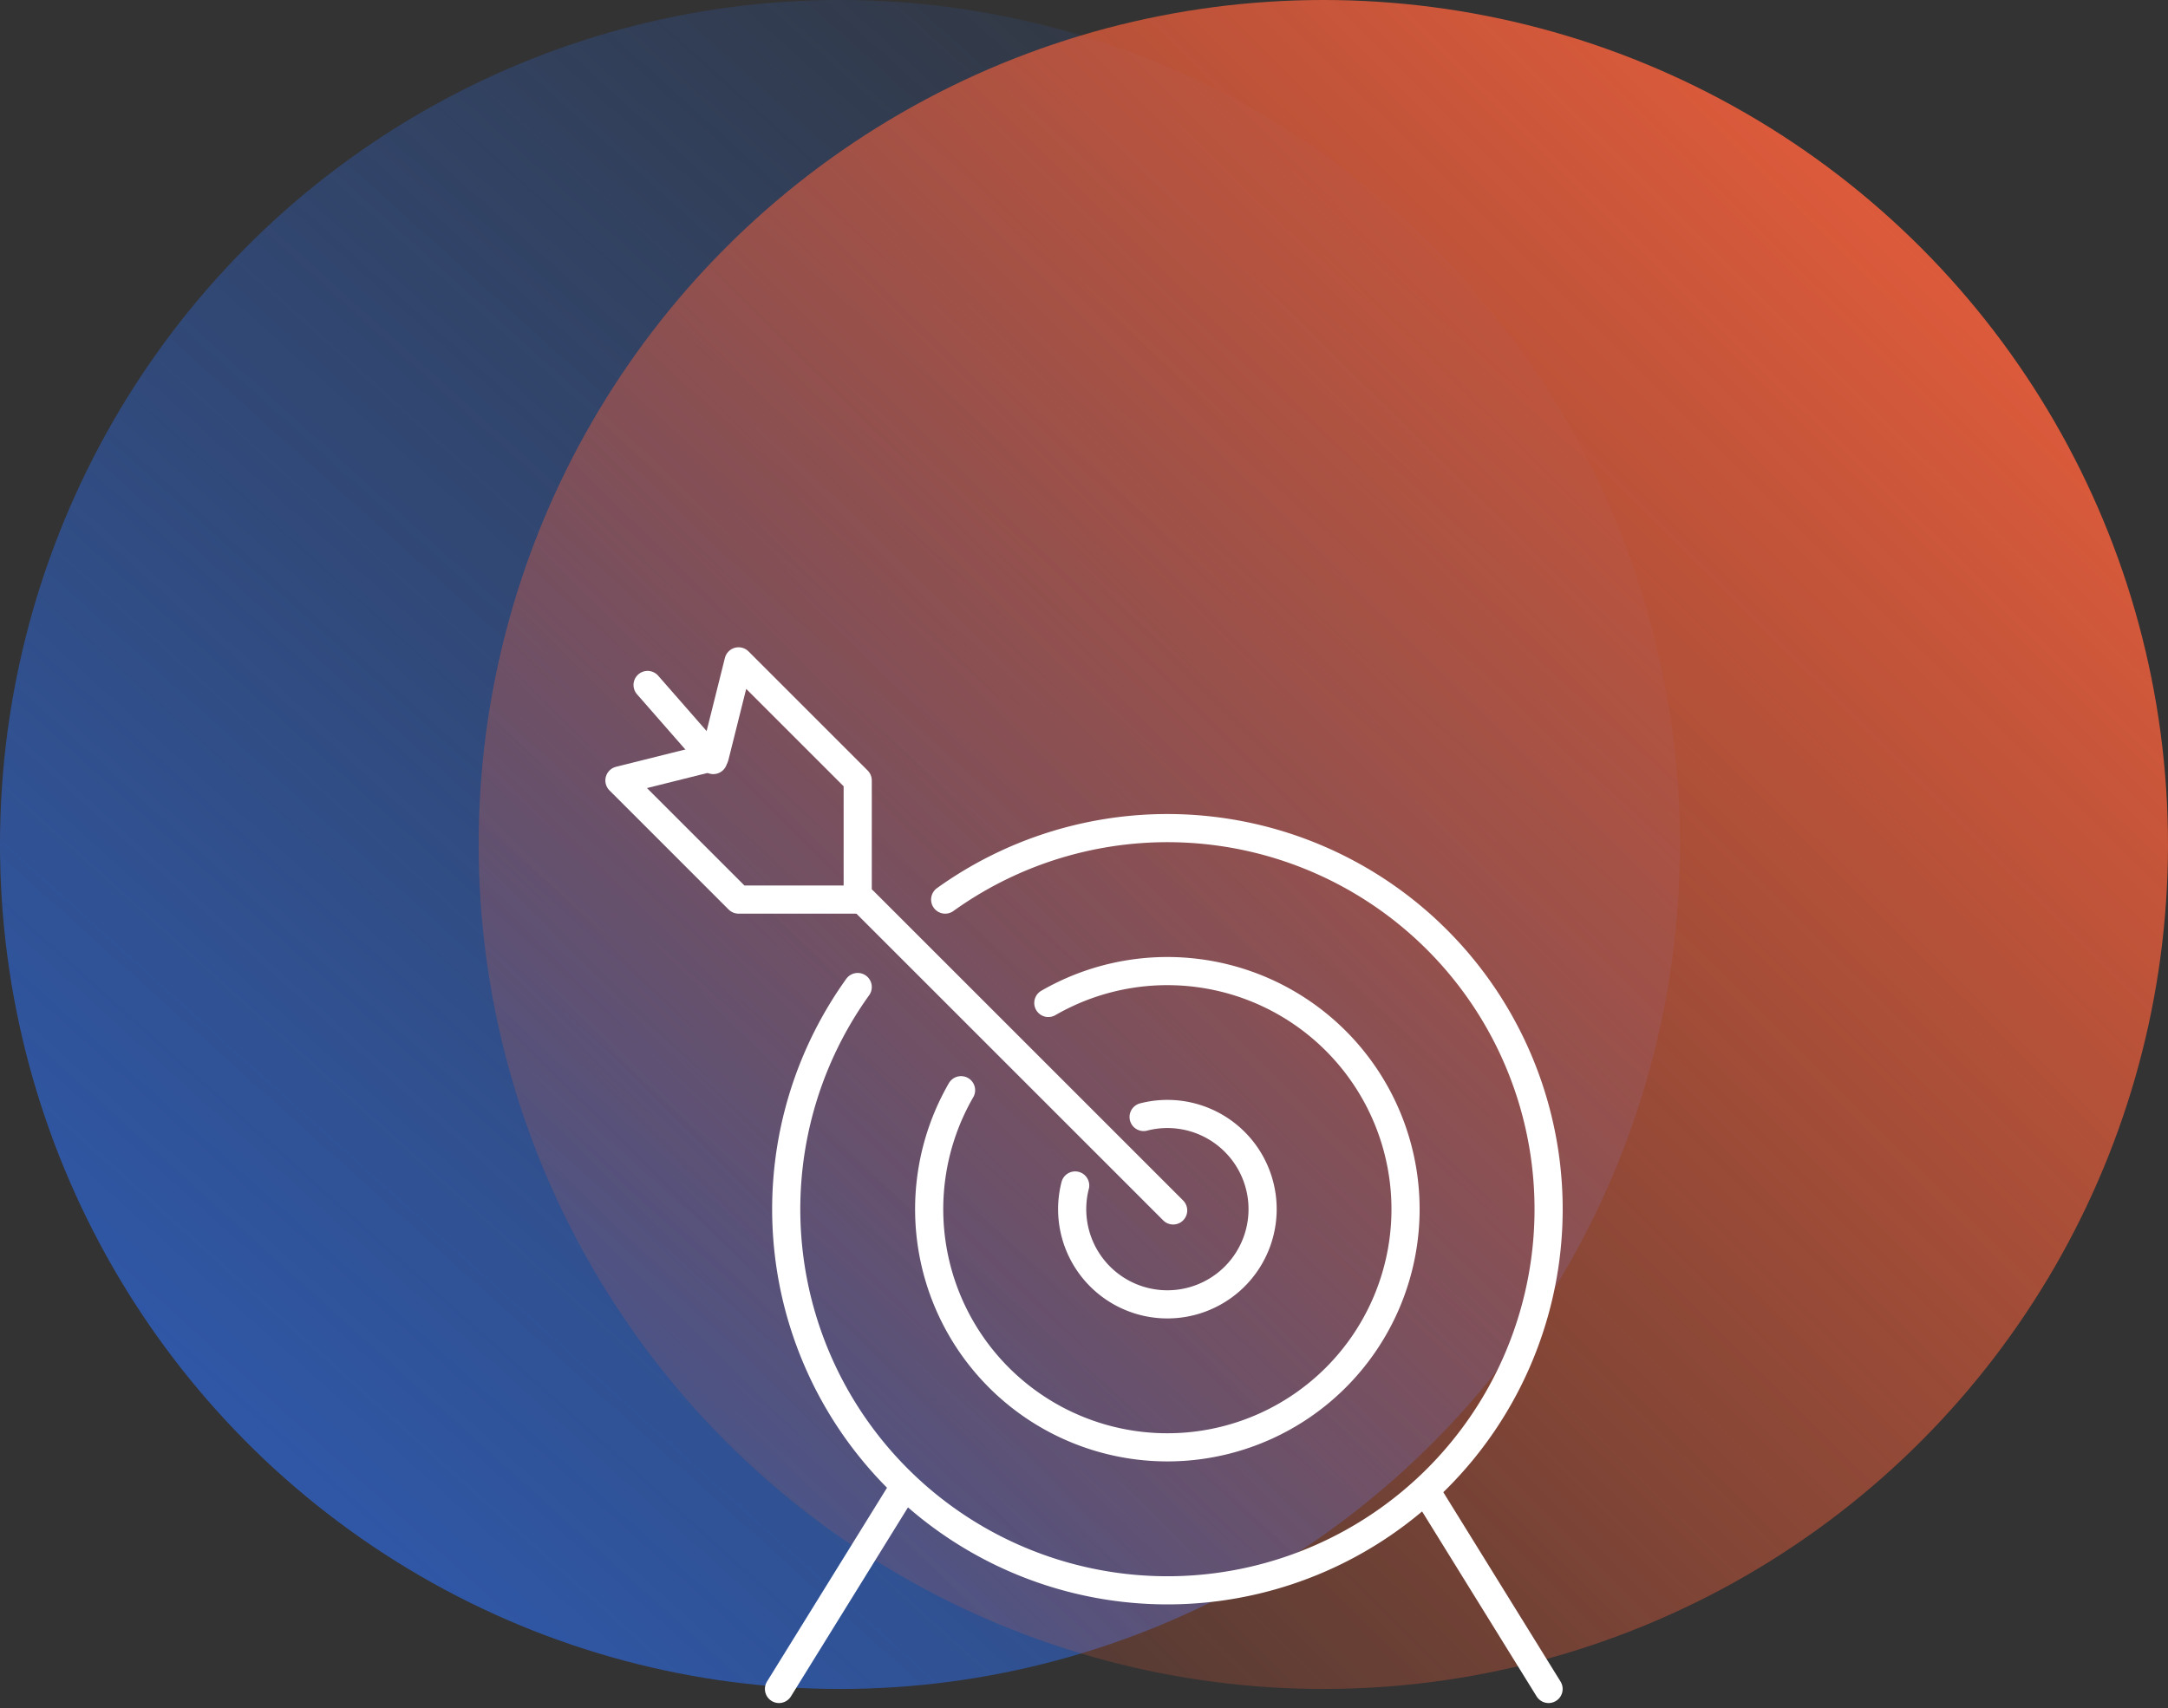
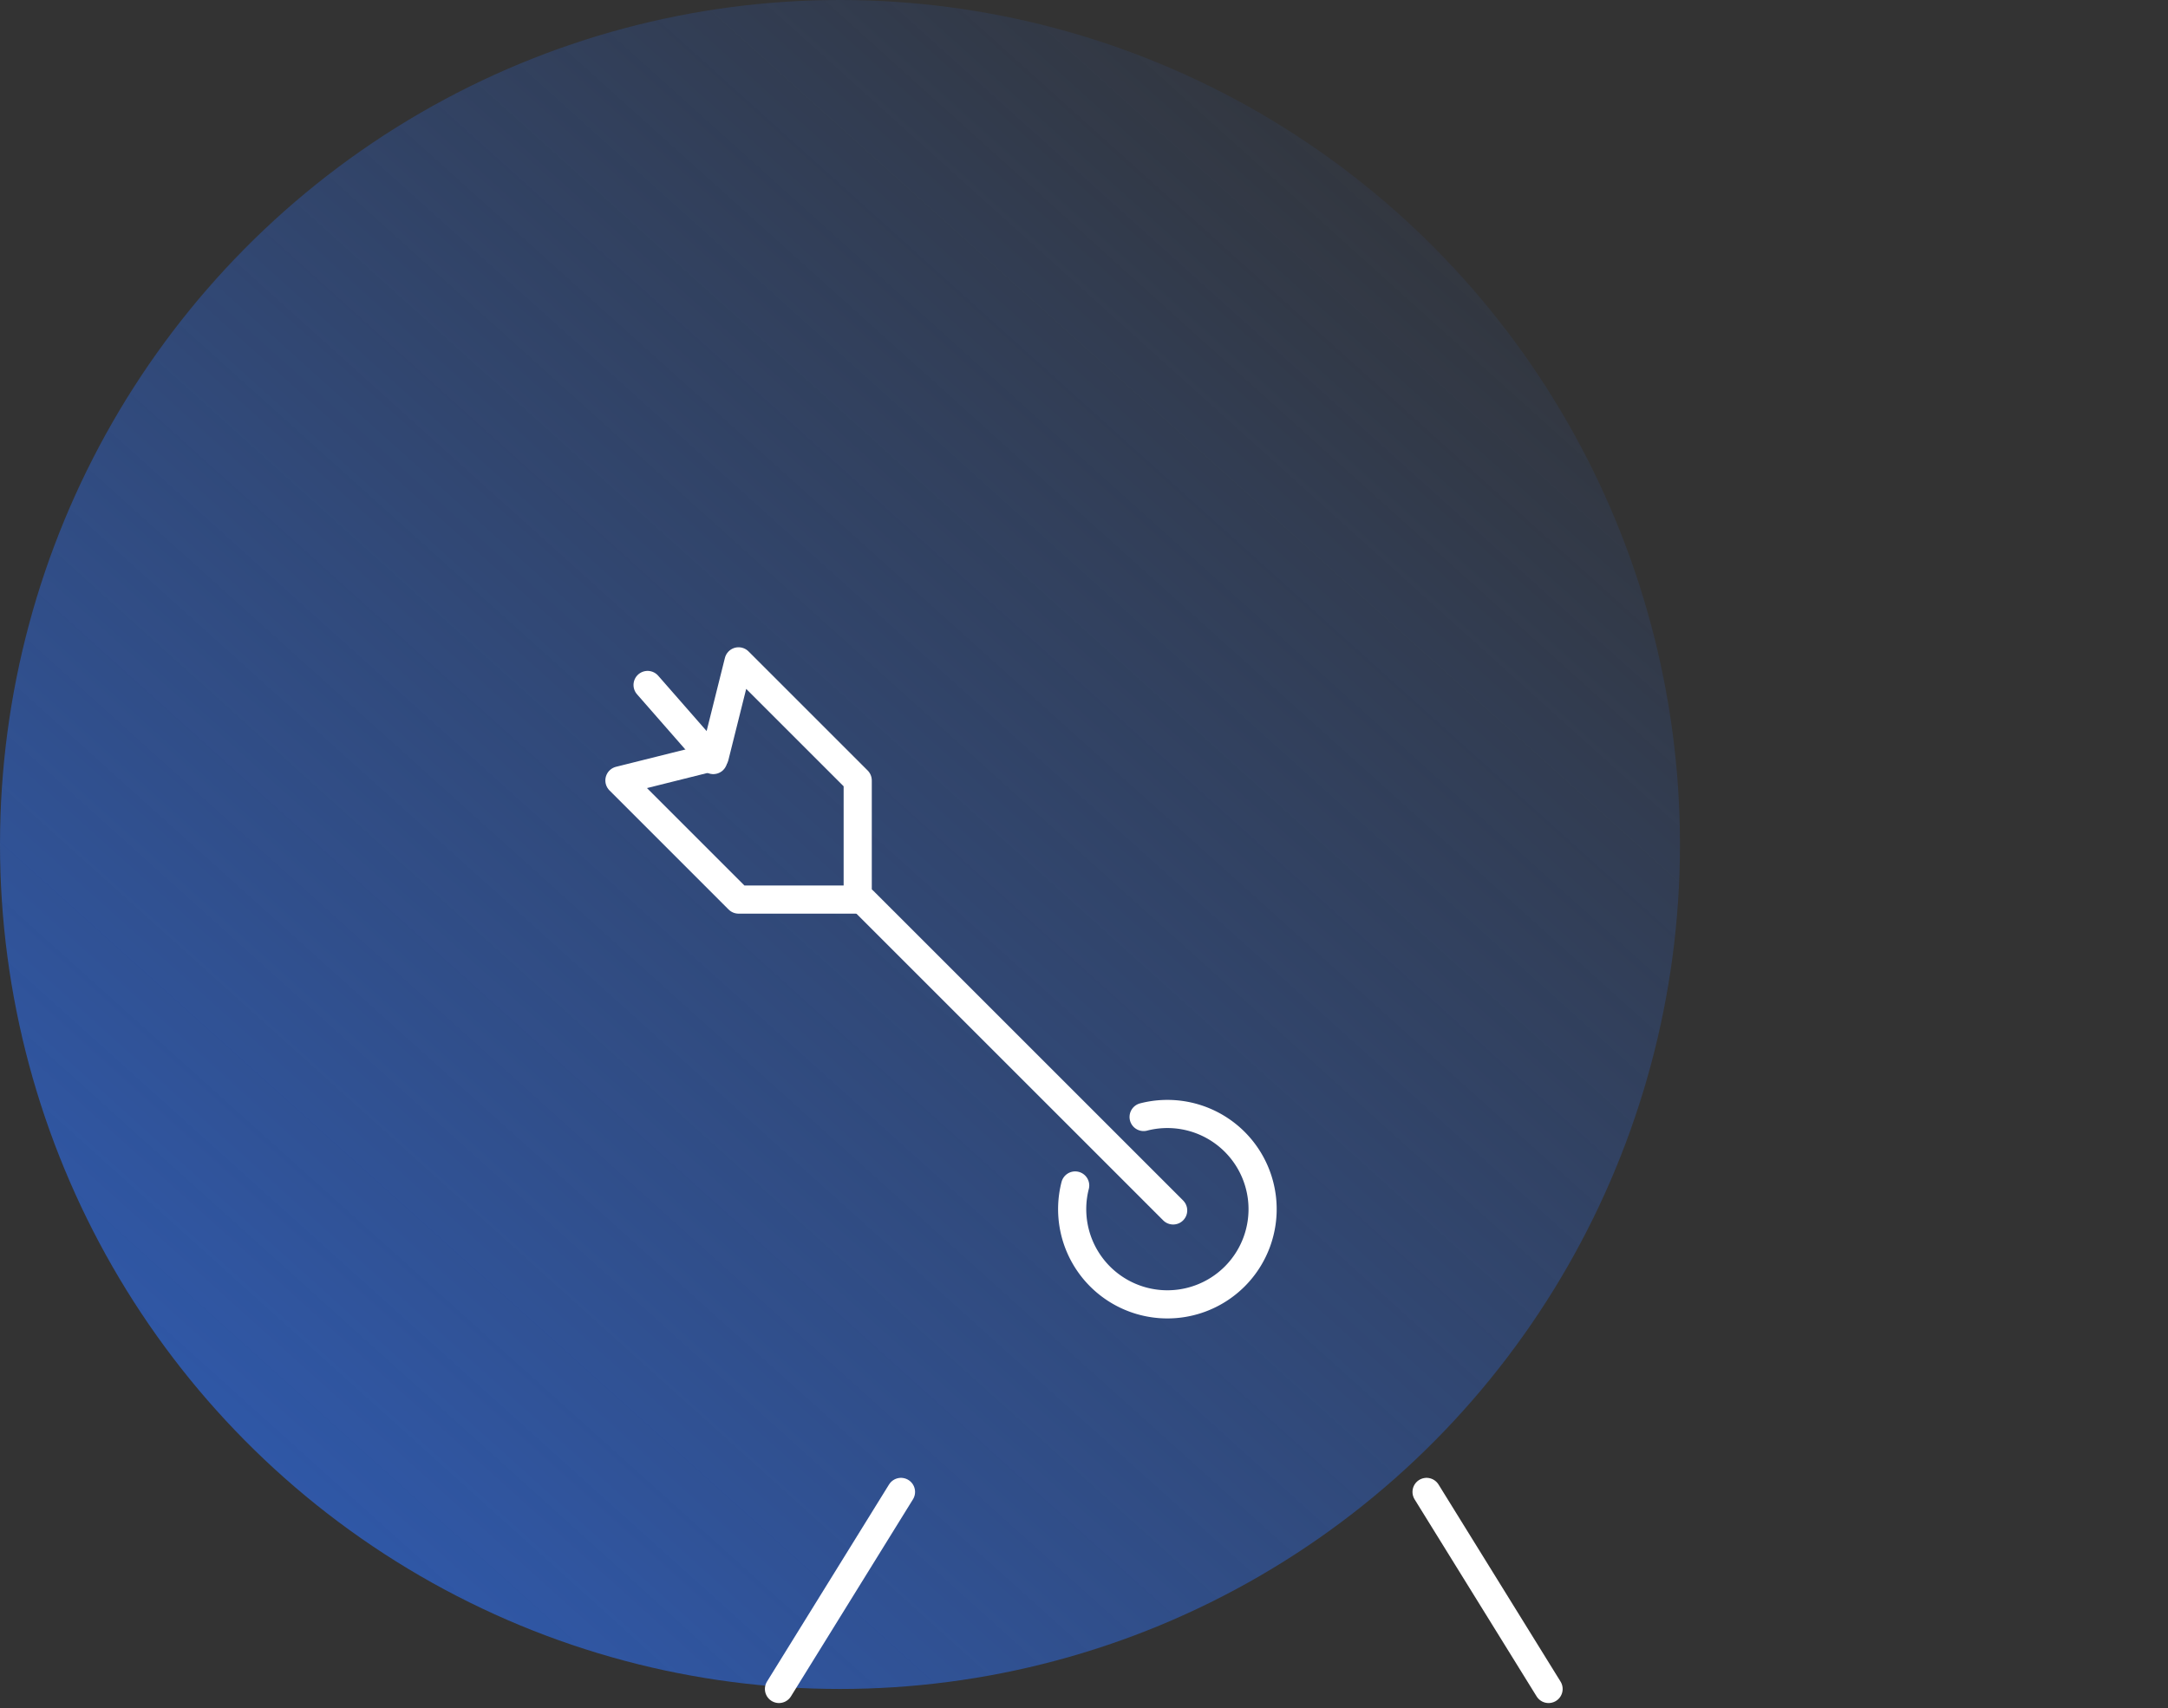
<svg xmlns="http://www.w3.org/2000/svg" width="231" height="182.065" viewBox="0 0 231 182.065">
  <rect x="0" y="0" width="231" height="182.065" fill="#333333" stroke="none" />
  <defs>
    <linearGradient id="linear-gradient" x1="0.033" y1="0.953" x2="0.891" gradientUnits="objectBoundingBox">
      <stop offset="0" stop-color="#2f5cb5" />
      <stop offset="1" stop-color="#2f5cb5" stop-opacity="0" />
    </linearGradient>
    <linearGradient id="linear-gradient-2" x1="0.008" y1="1" x2="1" gradientUnits="objectBoundingBox">
      <stop offset="0" stop-color="#f86039" stop-opacity="0" />
      <stop offset="1" stop-color="#f8613d" />
    </linearGradient>
  </defs>
  <g id="Groupe_371" data-name="Groupe 371" transform="translate(-366 -3964)">
    <g id="Groupe_189" data-name="Groupe 189" transform="translate(-605 1544)">
      <ellipse id="Ellipse_57" data-name="Ellipse 57" cx="89.5" cy="90" rx="89.5" ry="90" transform="translate(971 2420)" fill="url(#linear-gradient)" />
-       <circle id="Ellipse_56" data-name="Ellipse 56" cx="90" cy="90" r="90" transform="translate(1022 2420)" fill="url(#linear-gradient-2)" />
    </g>
    <g id="Groupe_370" data-name="Groupe 370" transform="translate(219 3982.482)">
      <path id="Tracé_895" data-name="Tracé 895" d="M239.614,71.32a10.145,10.145,0,1,1-7.294,7.3" transform="translate(29.239 29.239)" fill="rgba(0,0,0,0)" stroke="#fff" stroke-linecap="round" stroke-linejoin="round" stroke-width="3" />
-       <path id="Tracé_896" data-name="Tracé 896" d="M238.694,68.4a25.378,25.378,0,1,1-9.3,9.3" transform="translate(20.006 20.006)" fill="rgba(0,0,0,0)" stroke="#fff" stroke-linecap="round" stroke-linejoin="round" stroke-width="3" />
-       <path id="Tracé_897" data-name="Tracé 897" d="M236.937,66.617a40.616,40.616,0,1,1-9.32,9.32" transform="translate(10.772 10.772)" fill="rgba(0,0,0,0)" stroke="#fff" stroke-linecap="round" stroke-linejoin="round" stroke-width="3" />
      <line id="Ligne_40" data-name="Ligne 40" x1="13" y2="21" transform="translate(230 140.518)" fill="none" stroke="#fff" stroke-linecap="round" stroke-linejoin="round" stroke-width="3" />
      <line id="Ligne_41" data-name="Ligne 41" x2="13" y2="21" transform="translate(299 140.518)" fill="none" stroke="#fff" stroke-linecap="round" stroke-linejoin="round" stroke-width="3" />
      <line id="Ligne_42" data-name="Ligne 42" x2="33" y2="33" transform="translate(239 77.518)" fill="none" stroke="#fff" stroke-linecap="round" stroke-linejoin="round" stroke-width="3" />
      <path id="Tracé_898" data-name="Tracé 898" d="M225.694,52l-2.539,10.156L213,64.694l12.694,12.694h12.695V64.694Z" transform="translate(0 0)" fill="rgba(0,0,0,0)" stroke="#fff" stroke-linecap="round" stroke-linejoin="round" stroke-width="3" />
      <line id="Ligne_43" data-name="Ligne 43" x1="7" y1="8" transform="translate(216 54.518)" fill="none" stroke="#fff" stroke-linecap="round" stroke-linejoin="round" stroke-width="3" />
    </g>
  </g>
</svg>